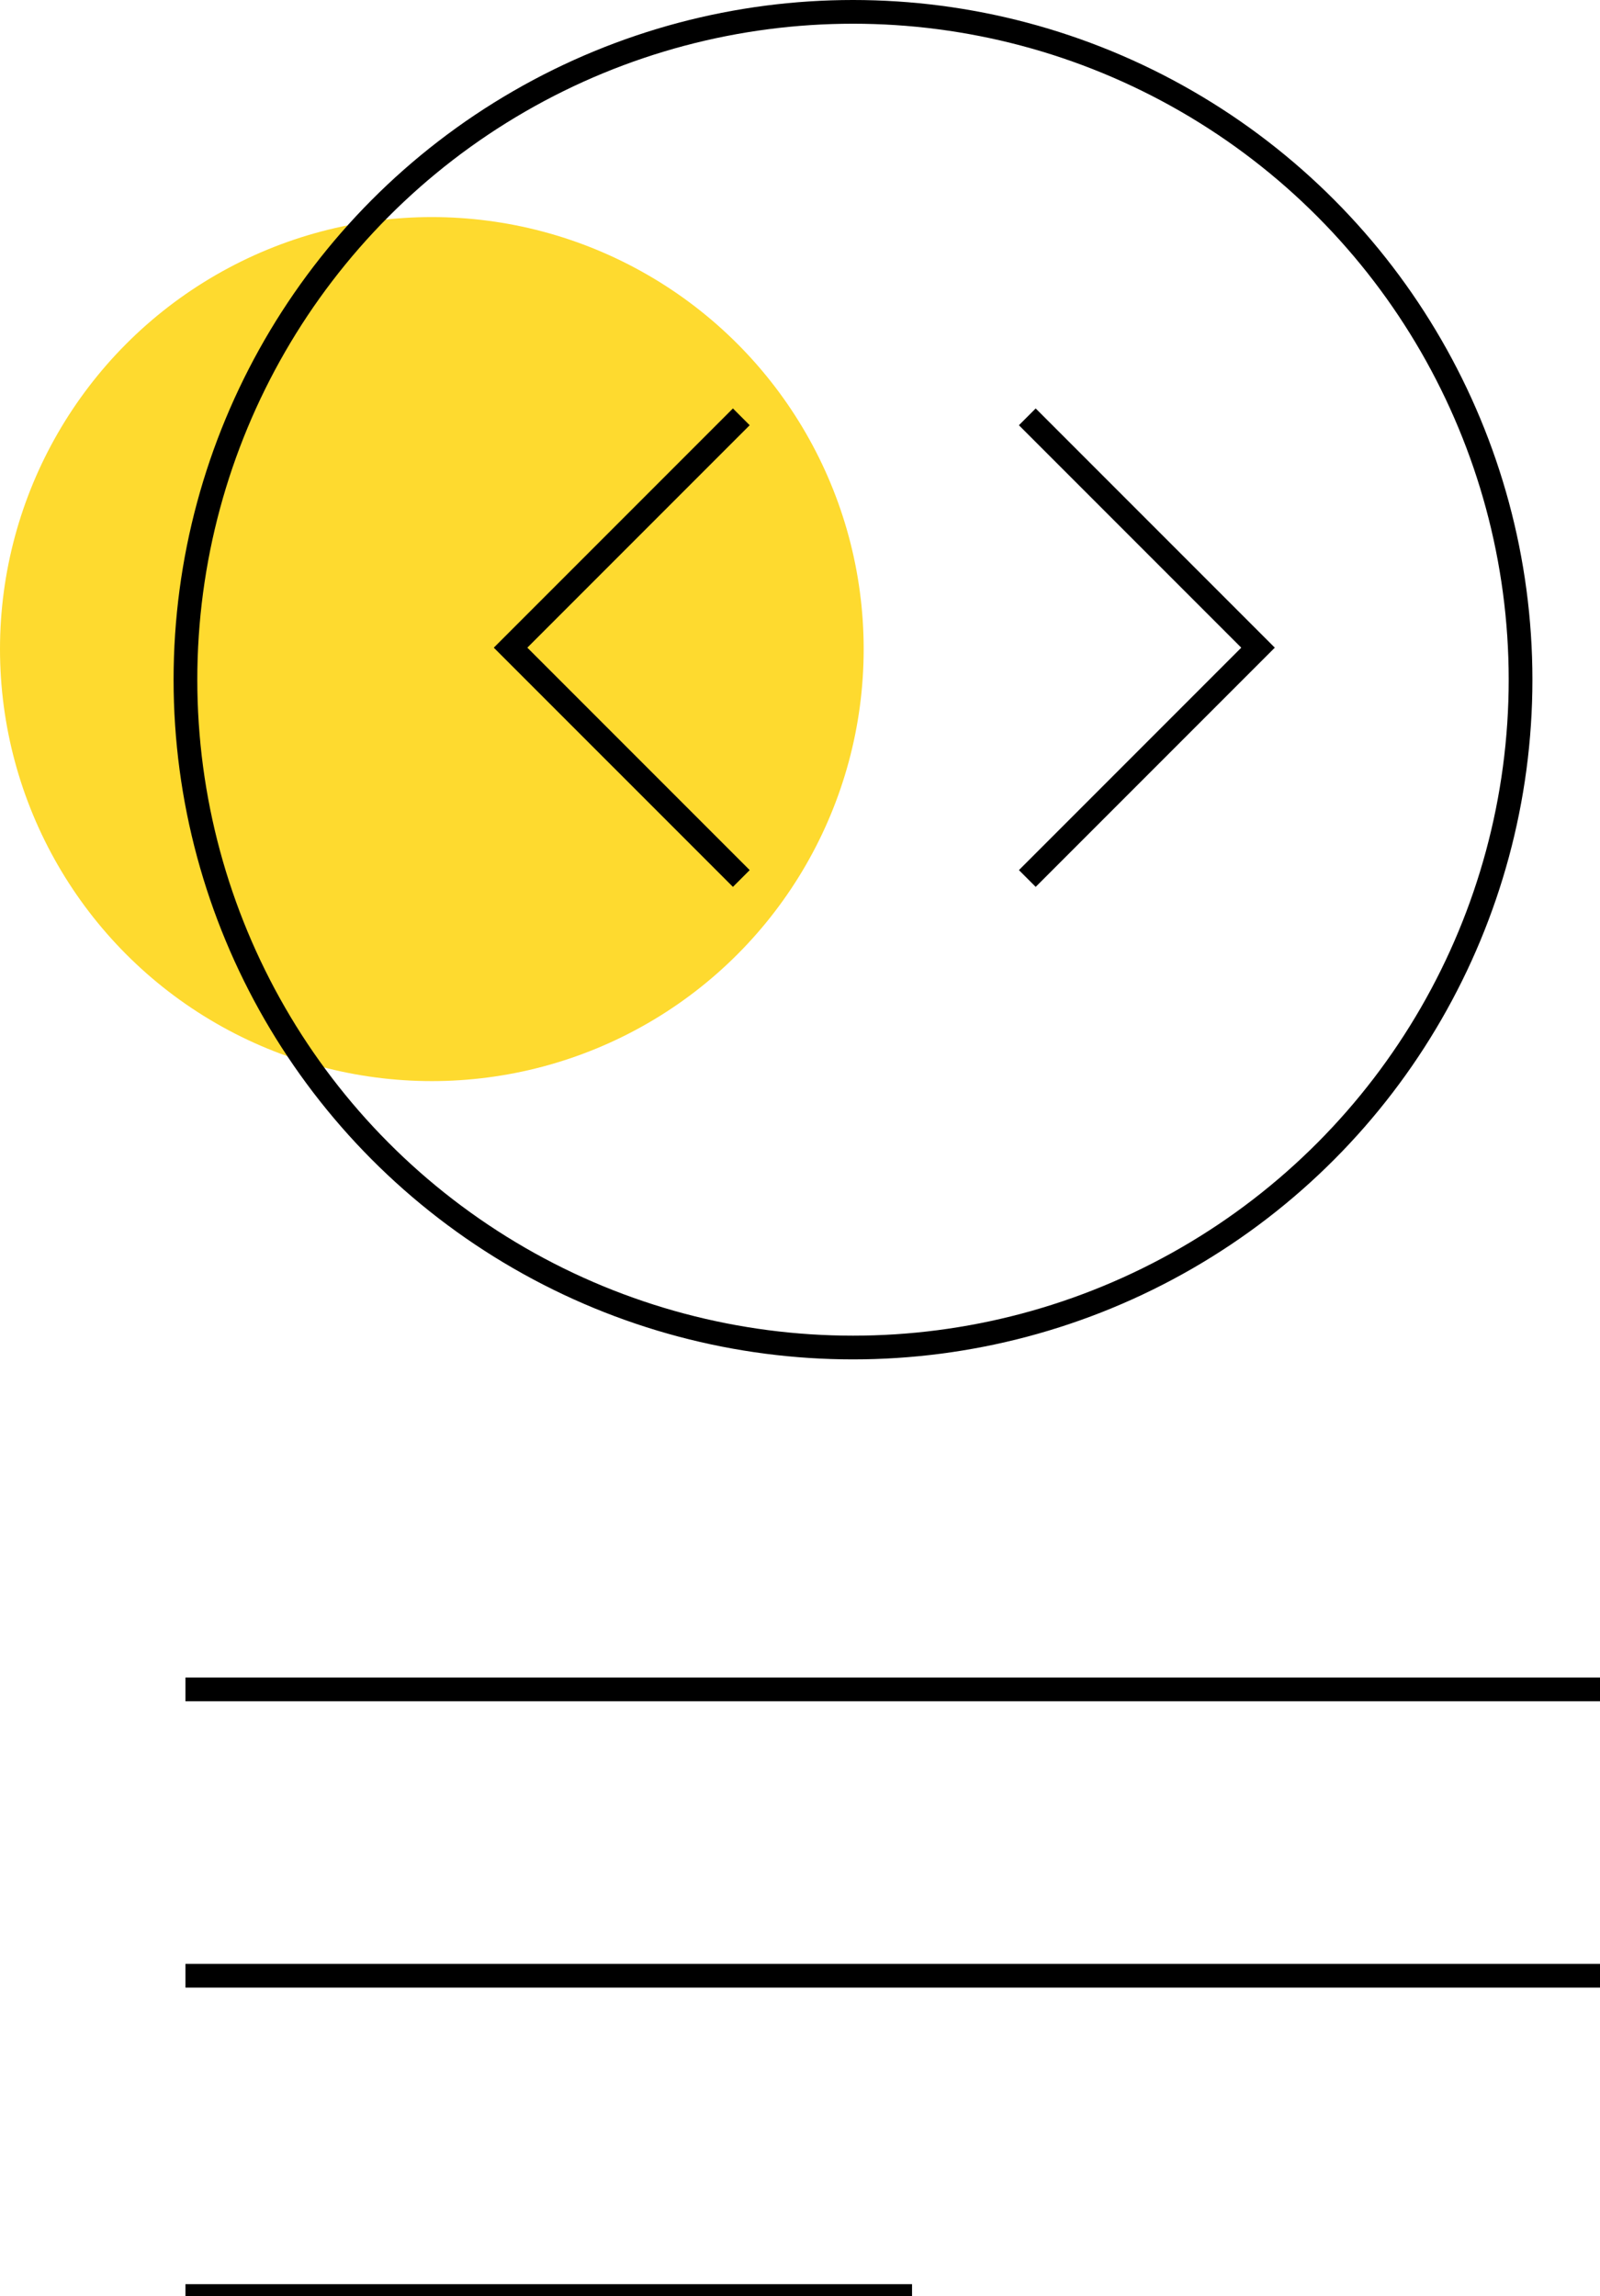
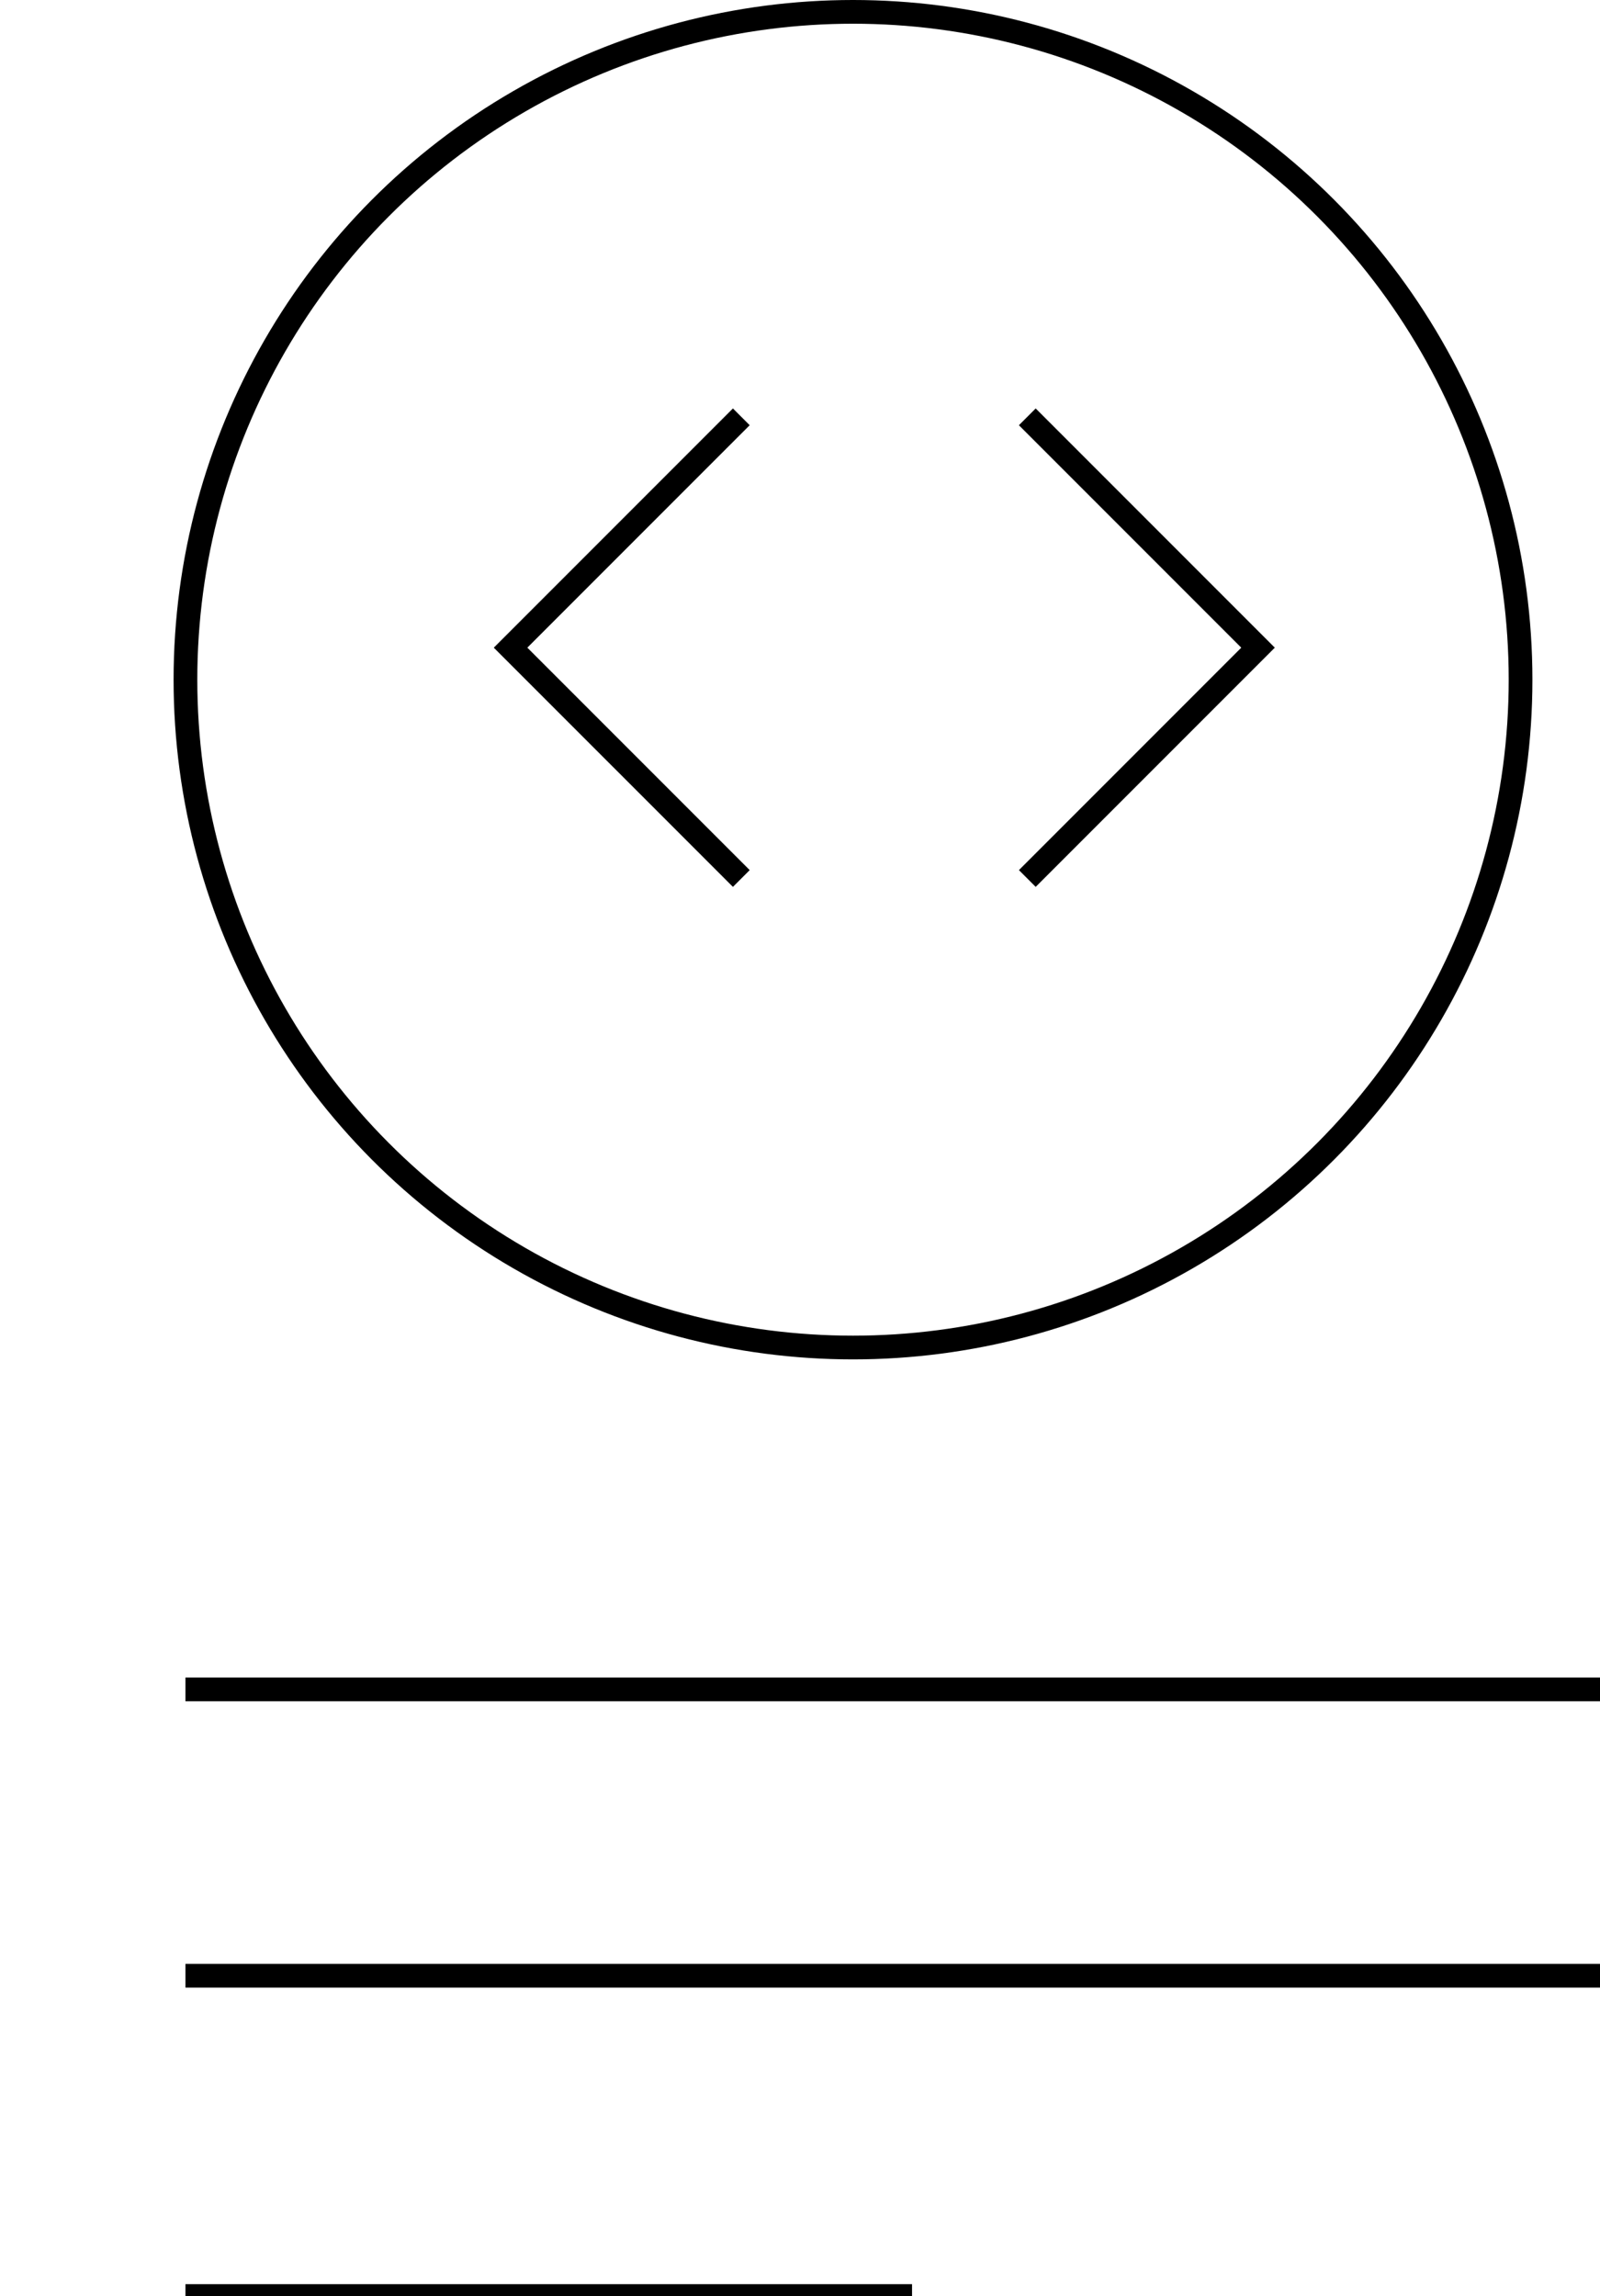
<svg xmlns="http://www.w3.org/2000/svg" version="1.1" id="Layer_1" x="0px" y="0px" viewBox="0 0 67.47 96.78" style="enable-background:new 0 0 67.47 96.78;" xml:space="preserve">
  <style type="text/css">
	.st0{fill:#FEDA2F;}
	.st1{fill:none;stroke:#000000;stroke-miterlimit:10;}
</style>
  <g>
    <circle class="st0" cx="71.08" cy="-144.9" r="18.21" />
    <g>
      <path class="st1" d="M-16.13-131.37v-2.32c0-8.62,6.98-15.6,15.6-15.6h66.19c8.62,0,15.6,6.99,15.6,15.6v37.54    c0,8.62-6.99,15.6-15.6,15.6H-0.53c-8.62,0-15.6-6.98-15.6-15.6v-2.16V-131.37z" />
      <line class="st1" x1="28.25" y1="-80.55" x2="28.25" y2="-65.46" />
      <line class="st1" x1="40.62" y1="-80.55" x2="40.62" y2="-65.46" />
      <g>
        <g>
          <line class="st1" x1="55.08" y1="-119.03" x2="70.05" y2="-119.03" />
          <line class="st1" x1="55.08" y1="-109.93" x2="70.05" y2="-109.93" />
        </g>
        <g>
          <polygon class="st1" points="44.77,-97.47 -3.68,-97.47 14.28,-120.39 27.66,-105.48 36.31,-113.24     " />
          <circle class="st1" cx="30.35" cy="-128.04" r="4.33" />
        </g>
      </g>
    </g>
  </g>
  <g>
    <g>
-       <circle class="st0" cx="18.21" cy="27.36" r="18.21" />
      <circle class="st1" cx="35.97" cy="28.65" r="28.15" />
      <polyline class="st1" points="31.26,37.03 21.53,27.3 31.26,17.57   " />
      <polyline class="st1" points="43.32,17.57 53.05,27.3 43.32,37.03   " />
      <line class="st1" x1="7.82" y1="71.21" x2="67.47" y2="71.21" />
      <line class="st1" x1="7.82" y1="83.28" x2="67.47" y2="83.28" />
    </g>
    <line class="st1" x1="7.82" y1="96.78" x2="38.46" y2="96.78" />
  </g>
  <g>
    <circle class="st0" cx="76.14" cy="-297.85" r="18.21" />
    <g>
      <polyline class="st1" points="-15.65,-315.45 -2.91,-315.45 13.56,-258.79 70.02,-258.79 83.75,-299.18 1.93,-298.8   " />
      <g>
        <circle class="st1" cx="16.7" cy="-247.44" r="7.94" />
        <circle class="st1" cx="61.99" cy="-247.44" r="7.94" />
      </g>
    </g>
  </g>
  <g>
    <circle class="st0" cx="36.67" cy="151.76" r="18.21" />
    <line class="st1" x1="56.85" y1="196.9" x2="82.86" y2="196.9" />
    <line class="st1" x1="56.85" y1="204.13" x2="82.86" y2="204.13" />
    <polygon class="st1" points="83.43,181.1 15.23,181.1 40.51,148.84 59.34,169.82 71.52,158.9  " />
    <circle class="st1" cx="62.24" cy="138.95" r="5.2" />
    <path class="st1" d="M40.24,208.67H29.51c-1.4,0-2.54-1.14-2.54-2.54v-10.74c0-1.4,1.14-2.54,2.54-2.54h10.74   c1.4,0,2.54,1.14,2.54,2.54v10.74C42.79,207.53,41.65,208.67,40.24,208.67z" />
  </g>
  <g>
    <circle class="st0" cx="87.71" cy="317.64" r="18.21" />
    <path class="st1" d="M84.44,369.37H32.29c-5.48,0-9.93-4.45-9.93-9.93V319.9c0-5.48,4.45-9.93,9.93-9.93h52.14   c5.48,0,9.93,4.45,9.93,9.93v39.55C94.37,364.93,89.92,369.37,84.44,369.37z" />
    <path class="st1" d="M79.74,332.82H37.31c-1.58,0-2.85-1.28-2.85-2.85v-6.11c0-1.58,1.28-2.85,2.85-2.85h42.43   c1.58,0,2.85,1.28,2.85,2.85v6.11C82.59,331.55,81.32,332.82,79.74,332.82z" />
    <circle class="st1" cx="41.94" cy="350.47" r="7.13" />
    <line class="st1" x1="58.52" y1="347.09" x2="82.59" y2="347.09" />
-     <line class="st1" x1="58.52" y1="353.78" x2="82.59" y2="353.78" />
  </g>
  <g>
    <circle class="st0" cx="44.65" cy="502.19" r="18.21" />
-     <path class="st1" d="M91.92,504.18H42.46c-2.53,0-4.57-2.05-4.57-4.57v-34.08c0-2.53,2.05-4.57,4.57-4.57h33.46   c2.53,0,4.57,2.05,4.57,4.57v10.62" />
    <polyline class="st1" points="83.35,494.53 93,504.18 83.35,513.82  " />
    <path class="st1" d="M51.52,483.58h49.46c2.53,0,4.57,2.05,4.57,4.57v34.08c0,2.53-2.05,4.57-4.57,4.57H67.52   c-2.53,0-4.57-2.05-4.57-4.57v-10.62" />
    <polyline class="st1" points="60.08,493.22 50.44,483.58 60.08,473.93  " />
  </g>
  <g>
    <circle class="st0" cx="46.47" cy="627.96" r="18.21" />
    <g>
      <circle class="st1" cx="69.22" cy="627.19" r="19.58" />
-       <path class="st1" d="M111.64,663.08l-21-21c3.61-5.18,5.41-11.72,4.41-18.72c-1.64-11.44-10.91-20.59-22.38-22.06    c-17.12-2.19-31.53,12.22-29.33,29.34c1.47,11.46,10.62,20.74,22.06,22.37c6.99,1,13.54-0.8,18.72-4.41l21,21    c1.8,1.8,4.72,1.8,6.53,0l0,0C113.45,667.81,113.45,664.89,111.64,663.08z" />
+       <path class="st1" d="M111.64,663.08l-21-21c3.61-5.18,5.41-11.72,4.41-18.72c-1.64-11.44-10.91-20.59-22.38-22.06    c-17.12-2.19-31.53,12.22-29.33,29.34c1.47,11.46,10.62,20.74,22.06,22.37c6.99,1,13.54-0.8,18.72-4.41c1.8,1.8,4.72,1.8,6.53,0l0,0C113.45,667.81,113.45,664.89,111.64,663.08z" />
    </g>
  </g>
  <g>
    <circle class="st0" cx="80.75" cy="790.37" r="18.21" />
    <g>
      <line class="st1" x1="114.62" y1="765.94" x2="114.62" y2="818.64" />
      <line class="st1" x1="114.62" y1="727.43" x2="114.62" y2="745.99" />
      <rect x="107.39" y="746.6" class="st1" width="14.48" height="18.59" />
    </g>
    <g>
-       <line class="st1" x1="46.77" y1="765.94" x2="46.77" y2="818.64" />
-       <line class="st1" x1="46.77" y1="727.43" x2="46.77" y2="745.99" />
      <rect x="39.53" y="746.6" class="st1" width="14.48" height="18.59" />
    </g>
    <g>
      <line class="st1" x1="80.69" y1="780.42" x2="80.69" y2="727.43" />
      <line class="st1" x1="80.69" y1="818.64" x2="80.69" y2="799.48" />
      <rect x="73.46" y="780.89" transform="matrix(-1 -1.224647e-16 1.224647e-16 -1 161.389 1580.364)" class="st1" width="14.48" height="18.59" />
    </g>
  </g>
</svg>